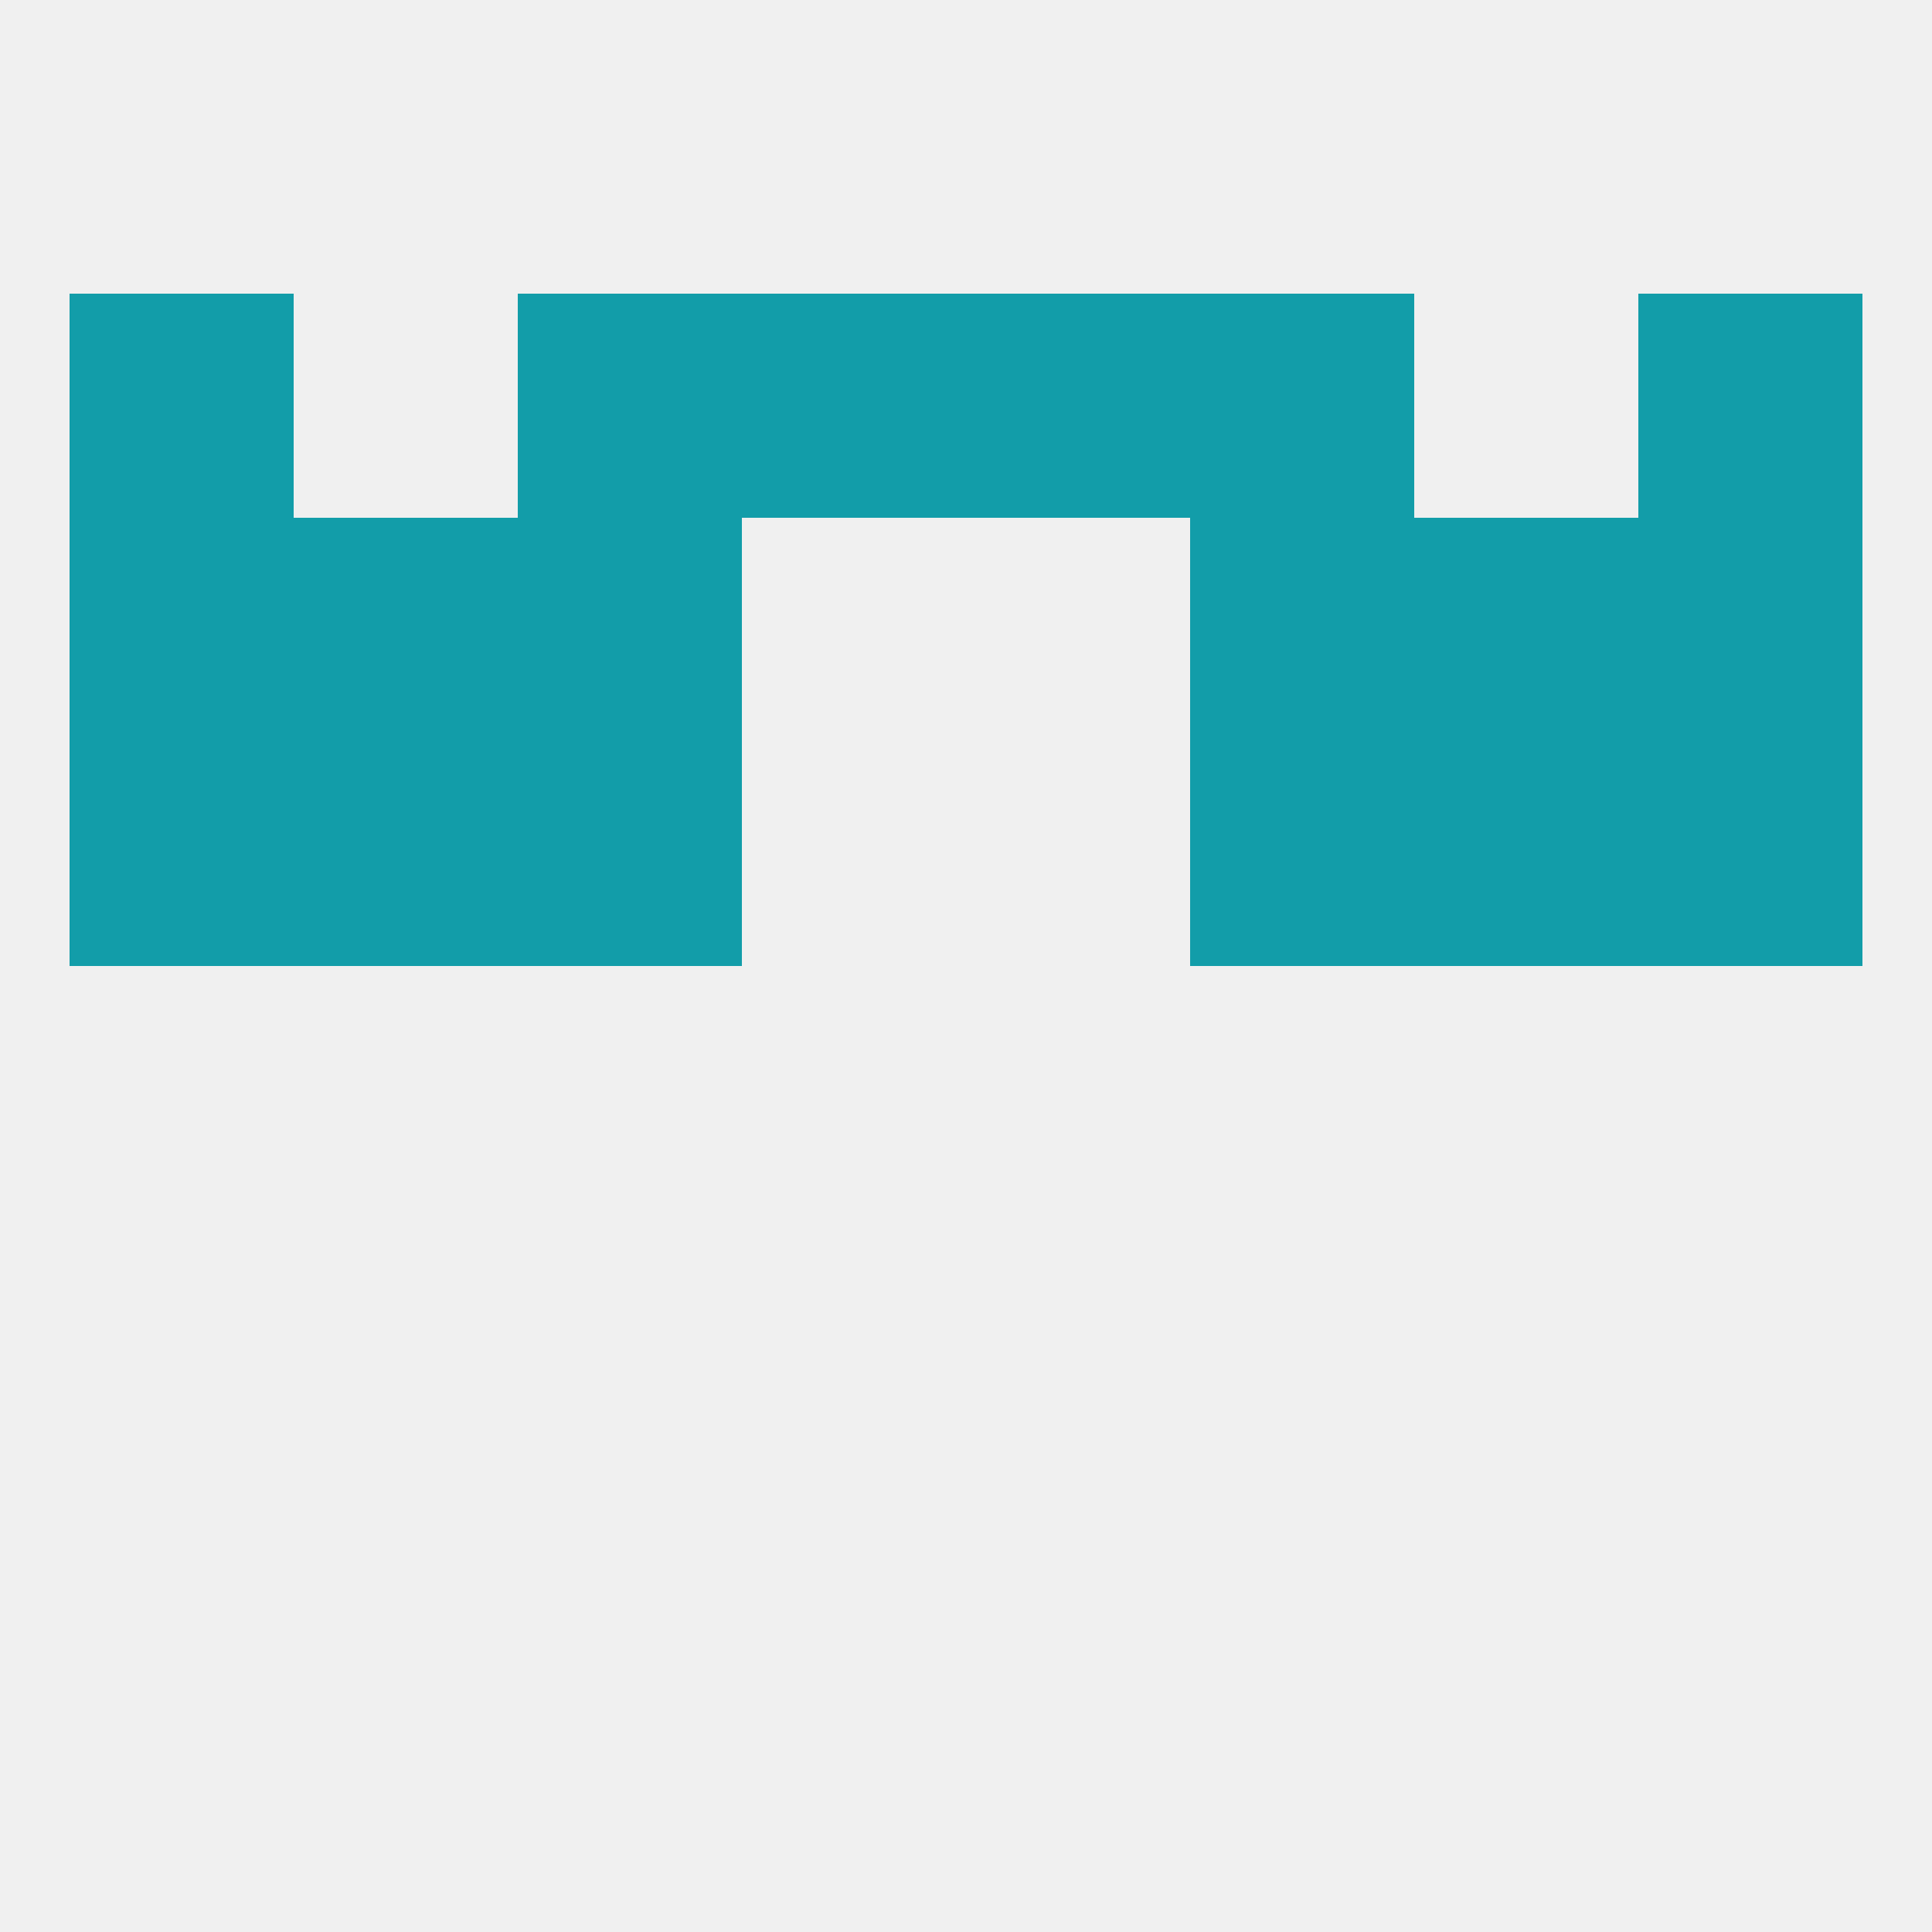
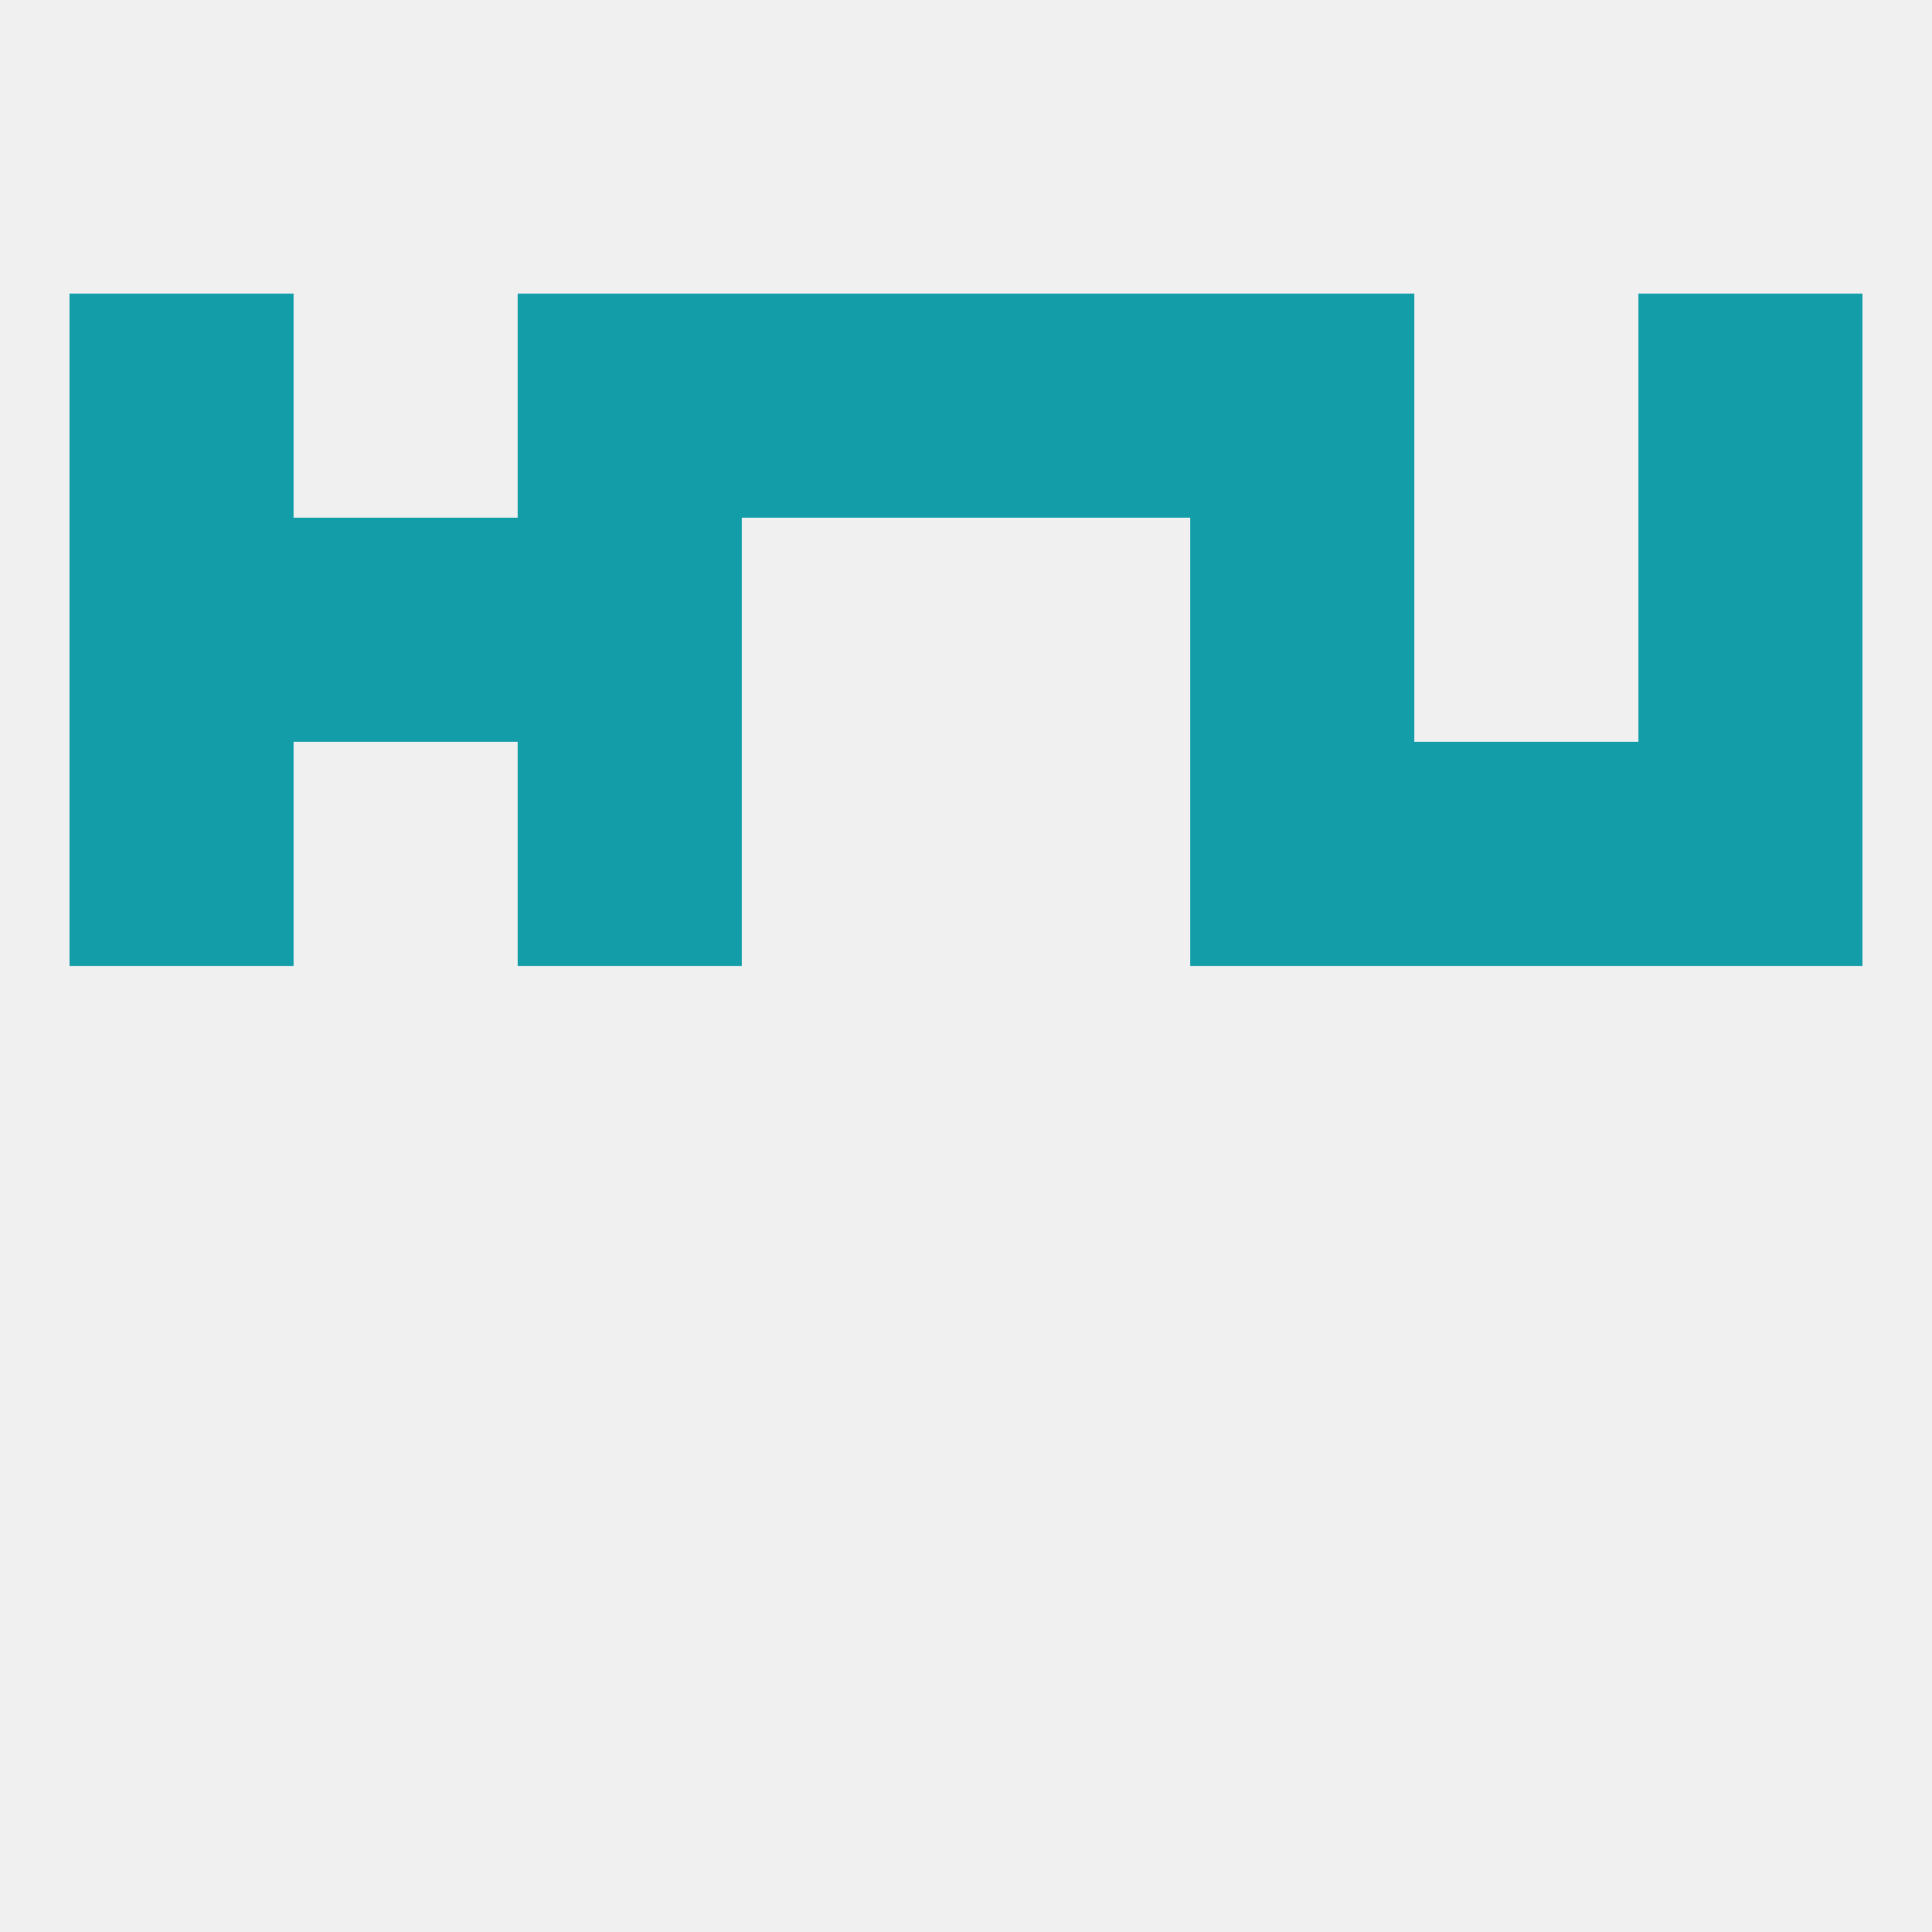
<svg xmlns="http://www.w3.org/2000/svg" version="1.1" baseprofile="full" width="250" height="250" viewBox="0 0 250 250">
  <rect width="100%" height="100%" fill="rgba(240,240,240,255)" />
  <rect x="9" y="96" width="29" height="29" fill="rgba(18,157,169,255)" />
  <rect x="212" y="96" width="29" height="29" fill="rgba(18,157,169,255)" />
  <rect x="67" y="96" width="29" height="29" fill="rgba(18,157,169,255)" />
  <rect x="154" y="96" width="29" height="29" fill="rgba(18,157,169,255)" />
-   <rect x="38" y="96" width="29" height="29" fill="rgba(18,157,169,255)" />
  <rect x="183" y="96" width="29" height="29" fill="rgba(18,157,169,255)" />
  <rect x="38" y="67" width="29" height="29" fill="rgba(18,157,169,255)" />
-   <rect x="183" y="67" width="29" height="29" fill="rgba(18,157,169,255)" />
  <rect x="67" y="67" width="29" height="29" fill="rgba(18,157,169,255)" />
  <rect x="154" y="67" width="29" height="29" fill="rgba(18,157,169,255)" />
  <rect x="9" y="67" width="29" height="29" fill="rgba(18,157,169,255)" />
  <rect x="212" y="67" width="29" height="29" fill="rgba(18,157,169,255)" />
  <rect x="154" y="38" width="29" height="29" fill="rgba(18,157,169,255)" />
  <rect x="9" y="38" width="29" height="29" fill="rgba(18,157,169,255)" />
  <rect x="212" y="38" width="29" height="29" fill="rgba(18,157,169,255)" />
  <rect x="96" y="38" width="29" height="29" fill="rgba(18,157,169,255)" />
  <rect x="125" y="38" width="29" height="29" fill="rgba(18,157,169,255)" />
  <rect x="67" y="38" width="29" height="29" fill="rgba(18,157,169,255)" />
</svg>